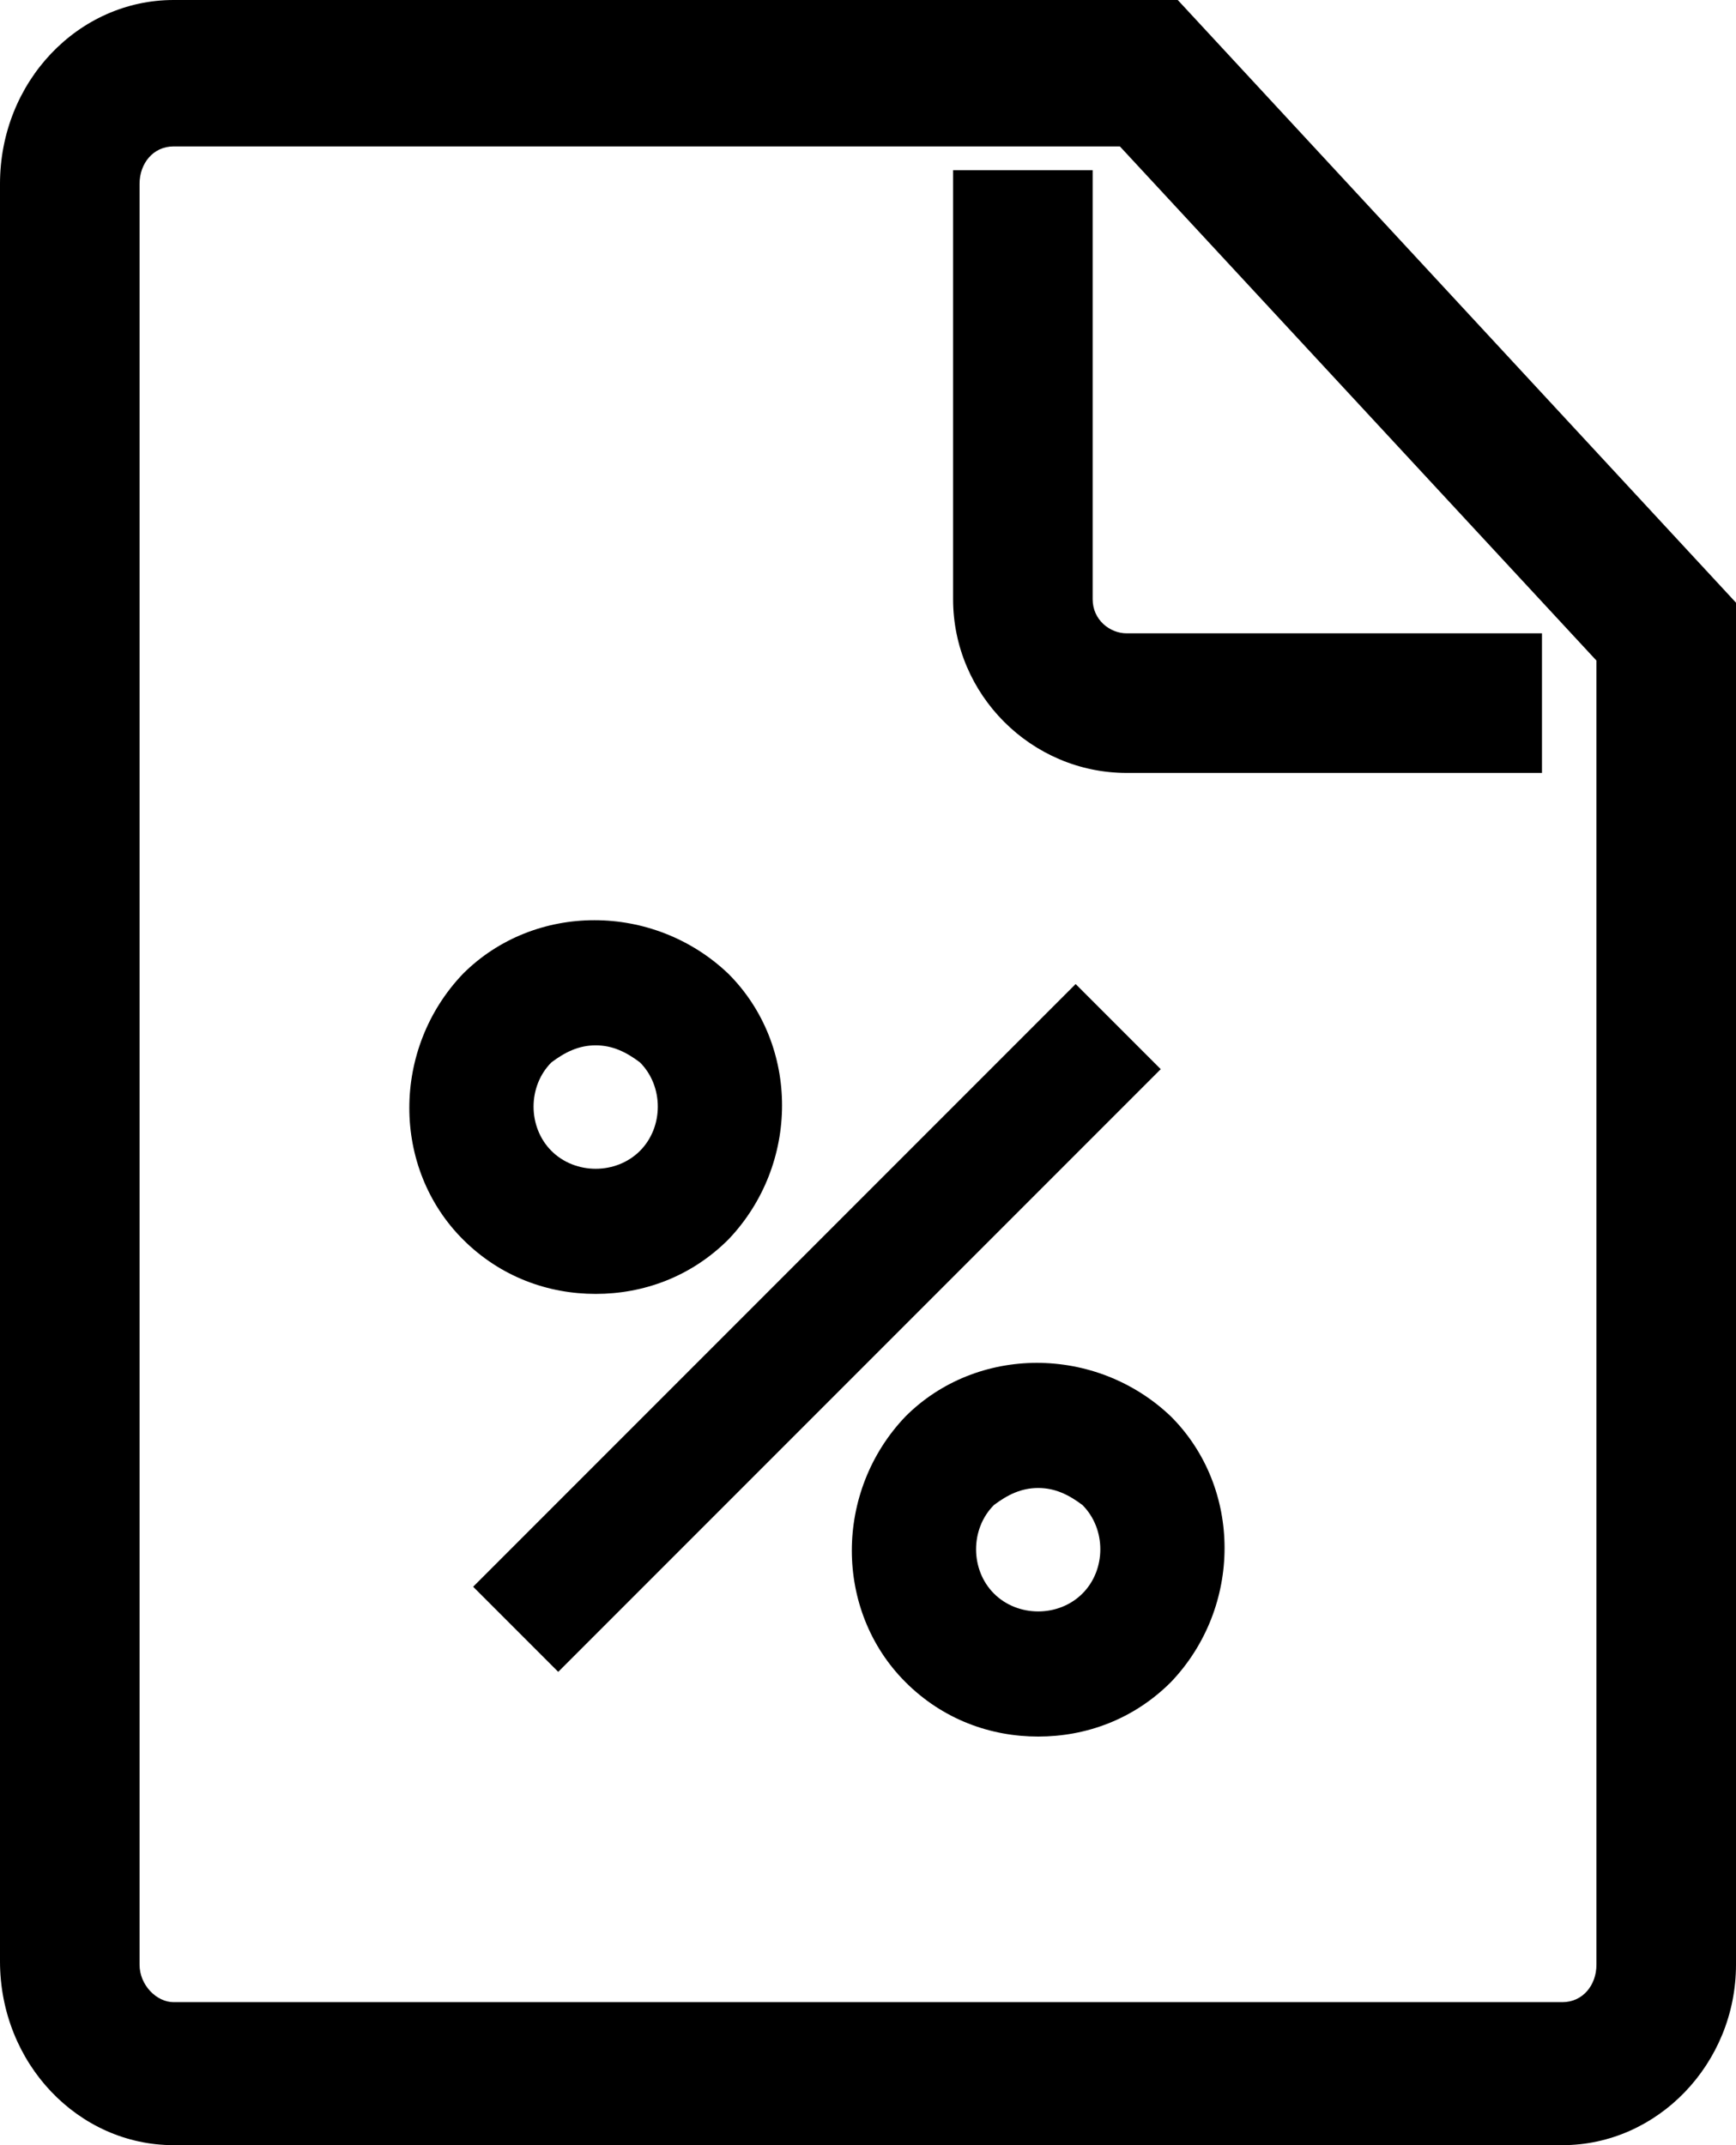
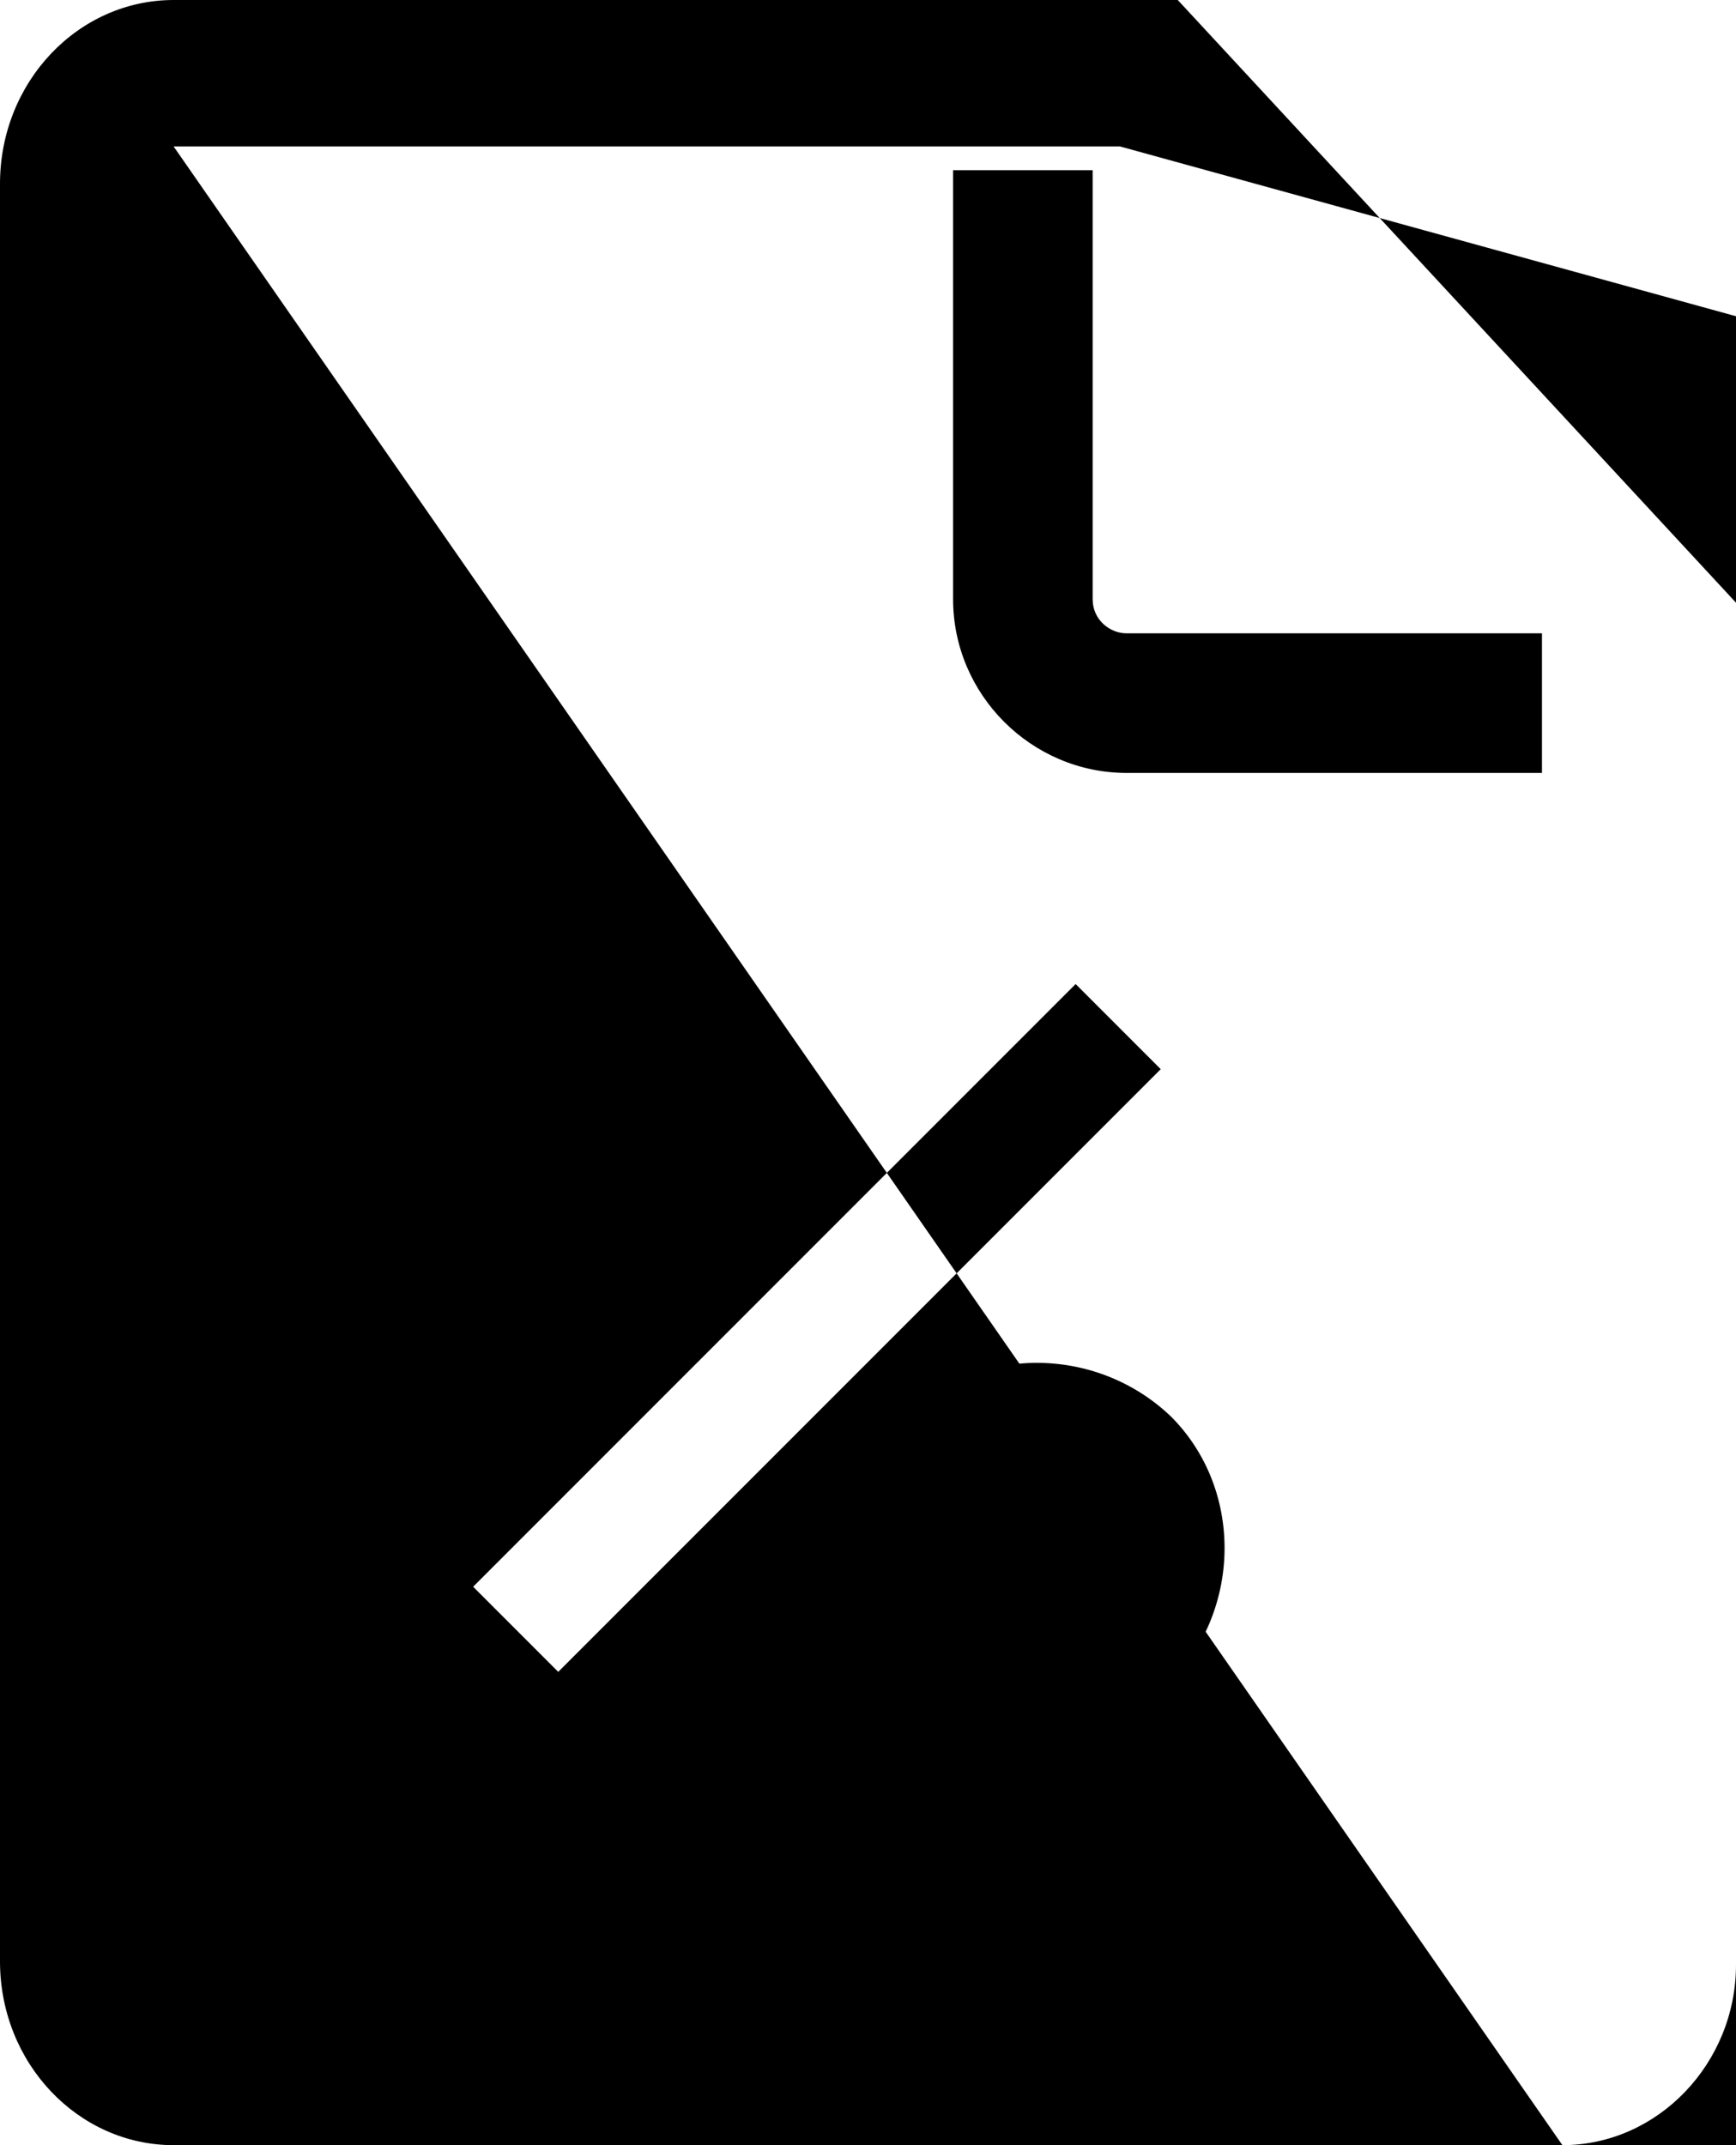
<svg xmlns="http://www.w3.org/2000/svg" version="1.1" id="Layer_1" x="0px" y="0px" viewBox="0 0 51 63" style="enable-background:new 0 0 51 63;" xml:space="preserve">
  <g>
-     <path d="M34.1,31.4l-2.5-2.5L13.9,46.6l2.5,2.5L34.1,31.4z M17.5,38c-1.4,0-2.8-0.5-3.9-1.6c-2.1-2.1-2.1-5.6,0-7.8   c2.1-2.1,5.6-2.1,7.8,0c2.1,2.1,2.1,5.6,0,7.8C20.3,37.5,18.9,38,17.5,38z M17.5,30.7c-0.5,0-0.9,0.2-1.3,0.5   c-0.7,0.7-0.7,1.9,0,2.6c0.7,0.7,1.9,0.7,2.6,0c0.7-0.7,0.7-1.9,0-2.6C18.4,30.9,18,30.7,17.5,30.7z M30.5,51   c-1.4,0-2.8-0.5-3.9-1.6c-2.1-2.1-2.1-5.6,0-7.8c2.1-2.1,5.6-2.1,7.8,0c2.1,2.1,2.1,5.6,0,7.8C33.3,50.5,31.9,51,30.5,51z    M30.5,43.7c-0.5,0-0.9,0.2-1.3,0.5c-0.7,0.7-0.7,1.9,0,2.6c0.7,0.7,1.9,0.7,2.6,0c0.7-0.7,0.7-1.9,0-2.6   C31.4,43.9,31,43.7,30.5,43.7z M45.9,63H5.1C2.3,63,0,60.6,0,57.6V5.4C0,2.4,2.3,0,5.1,0h29.5L51,17.7v40C51,60.6,48.7,63,45.9,63z    M5.1,4.3c-0.6,0-1,0.5-1,1.1v52.3c0,0.6,0.5,1.1,1,1.1h40.8c0.6,0,1-0.5,1-1.1V19.4L32.9,4.3H5.1z M45.3,22.7H33.1   c-2.8,0-5.1-2.3-5.1-5.1V5h4.1v12.6c0,0.6,0.5,1,1,1h12.2V22.7z" />
+     <path d="M34.1,31.4l-2.5-2.5L13.9,46.6l2.5,2.5L34.1,31.4z M17.5,38c-1.4,0-2.8-0.5-3.9-1.6c-2.1-2.1-2.1-5.6,0-7.8   c2.1-2.1,5.6-2.1,7.8,0c2.1,2.1,2.1,5.6,0,7.8C20.3,37.5,18.9,38,17.5,38z M17.5,30.7c-0.5,0-0.9,0.2-1.3,0.5   c-0.7,0.7-0.7,1.9,0,2.6c0.7,0.7,1.9,0.7,2.6,0c0.7-0.7,0.7-1.9,0-2.6C18.4,30.9,18,30.7,17.5,30.7z M30.5,51   c-1.4,0-2.8-0.5-3.9-1.6c-2.1-2.1-2.1-5.6,0-7.8c2.1-2.1,5.6-2.1,7.8,0c2.1,2.1,2.1,5.6,0,7.8C33.3,50.5,31.9,51,30.5,51z    M30.5,43.7c-0.5,0-0.9,0.2-1.3,0.5c-0.7,0.7-0.7,1.9,0,2.6c0.7,0.7,1.9,0.7,2.6,0c0.7-0.7,0.7-1.9,0-2.6   C31.4,43.9,31,43.7,30.5,43.7z M45.9,63H5.1C2.3,63,0,60.6,0,57.6V5.4C0,2.4,2.3,0,5.1,0h29.5L51,17.7v40C51,60.6,48.7,63,45.9,63z    c-0.6,0-1,0.5-1,1.1v52.3c0,0.6,0.5,1.1,1,1.1h40.8c0.6,0,1-0.5,1-1.1V19.4L32.9,4.3H5.1z M45.3,22.7H33.1   c-2.8,0-5.1-2.3-5.1-5.1V5h4.1v12.6c0,0.6,0.5,1,1,1h12.2V22.7z" />
  </g>
</svg>